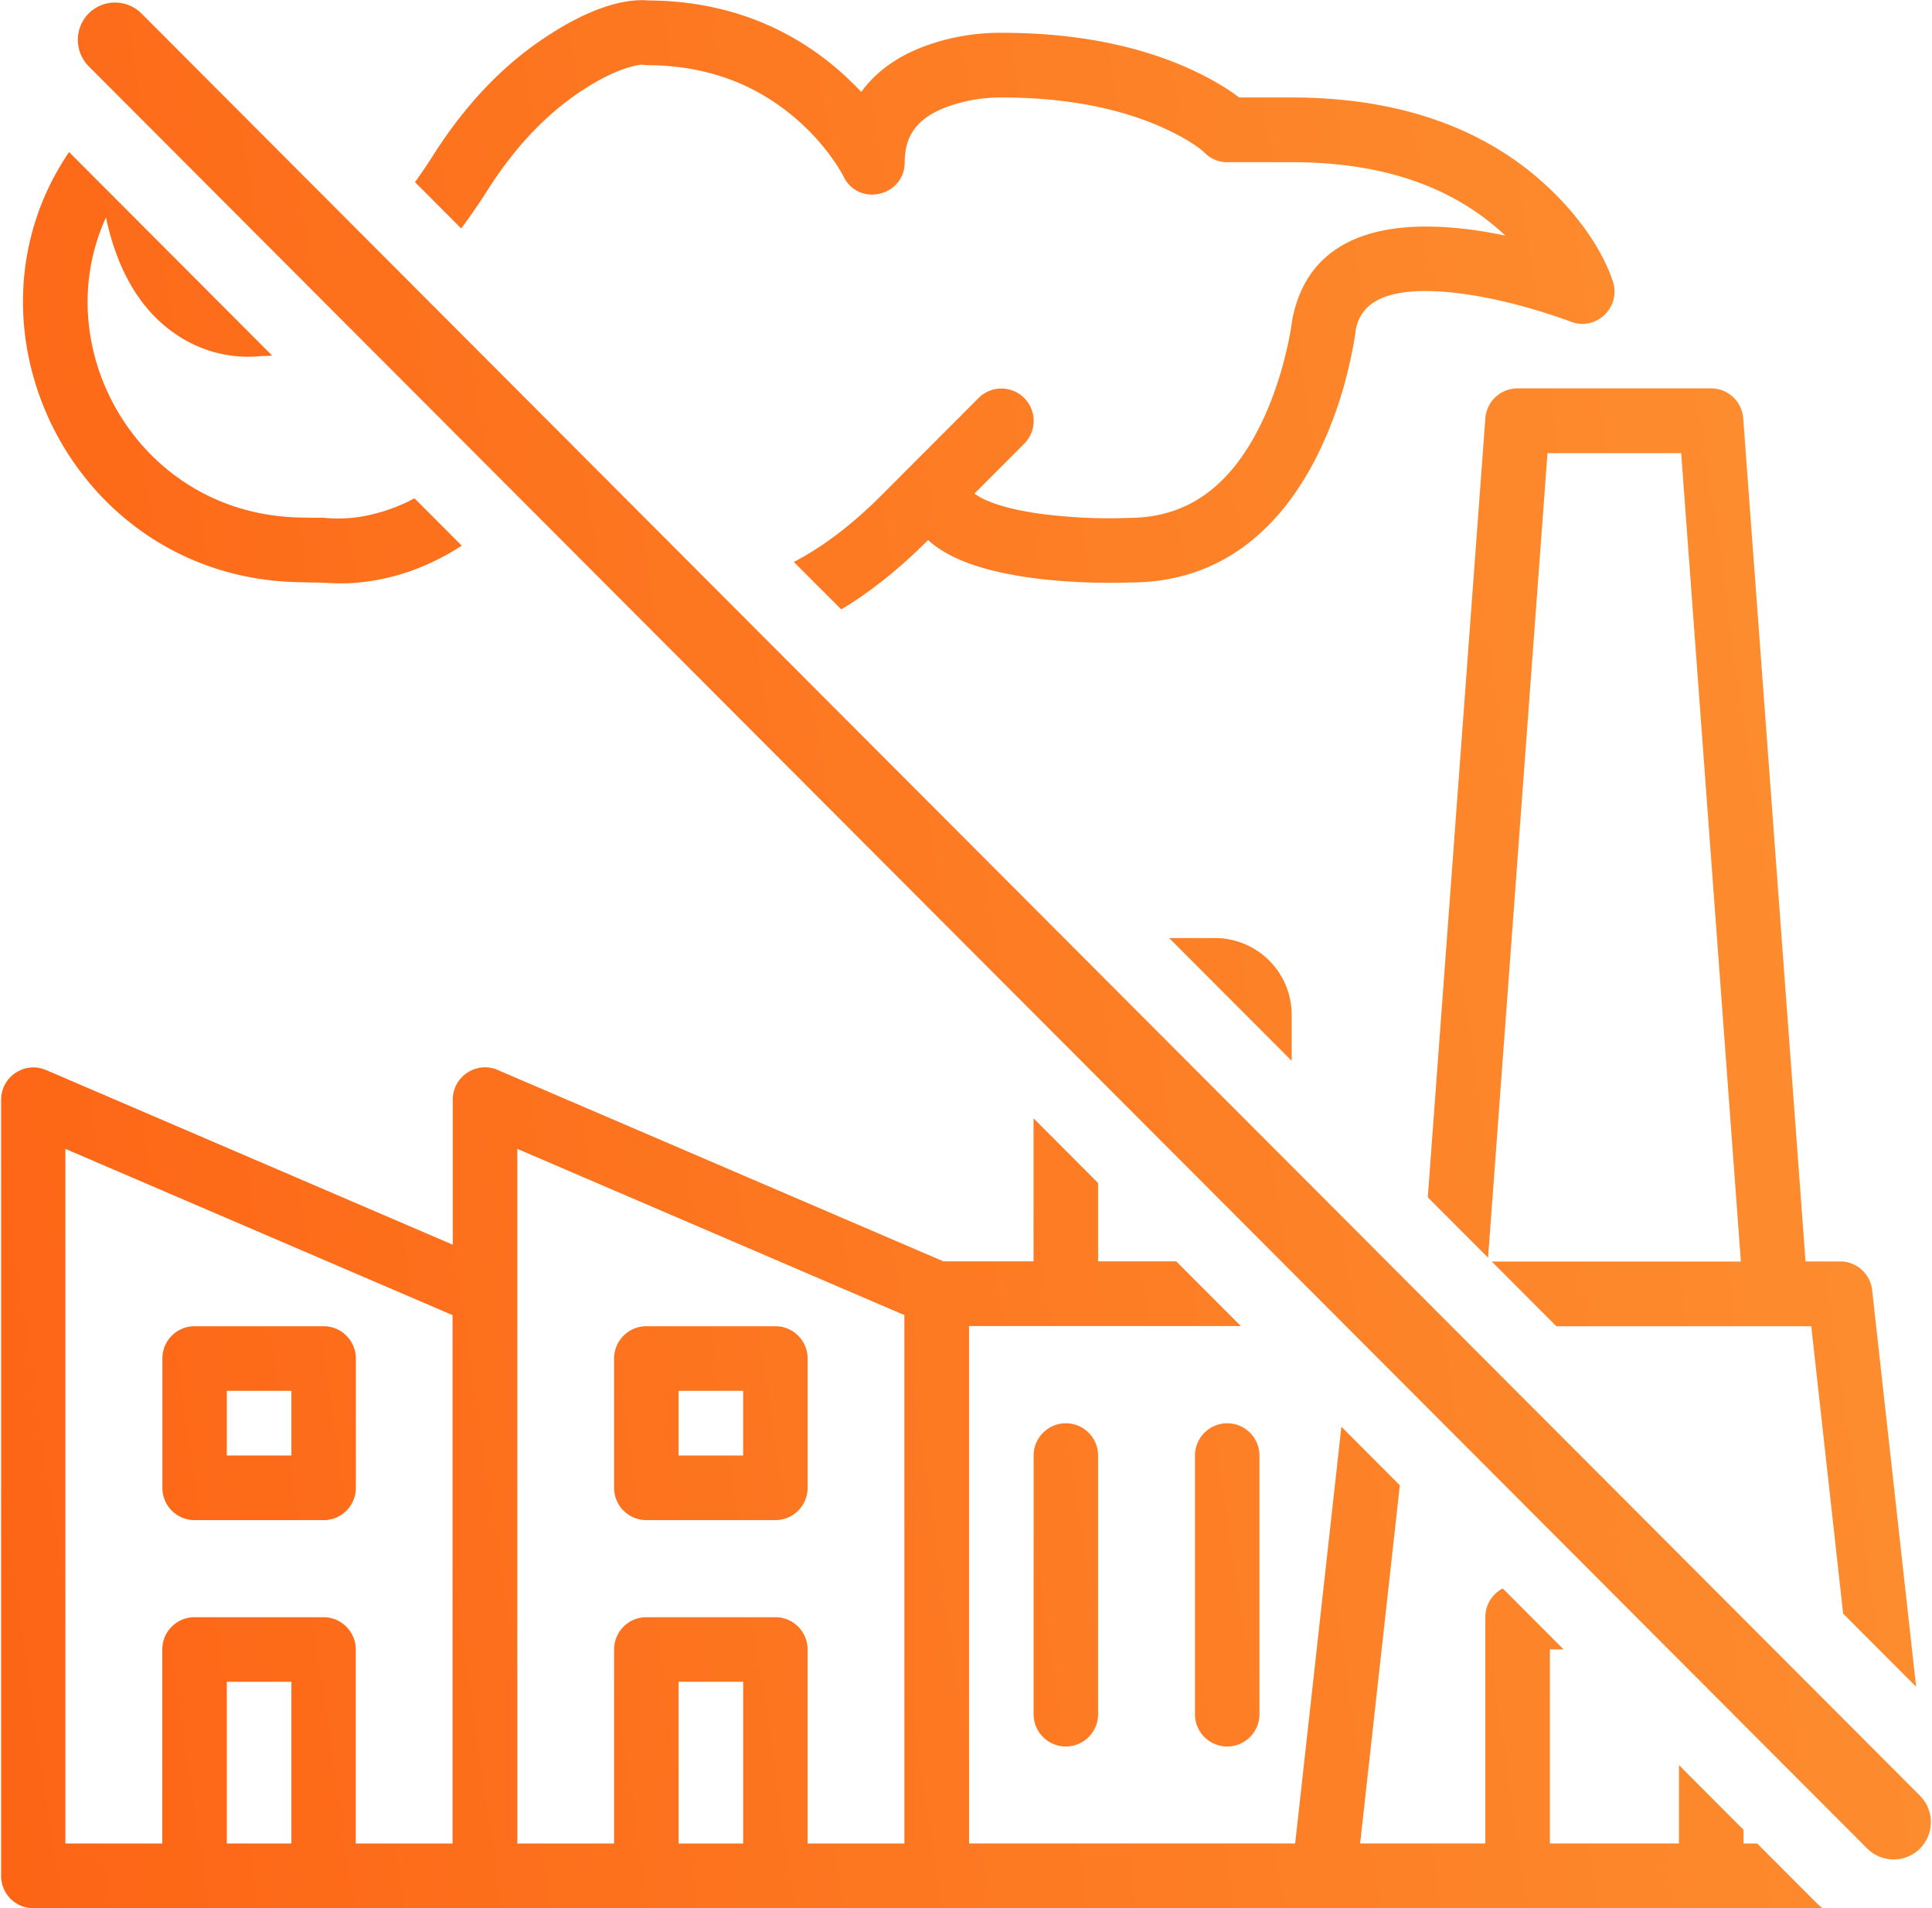
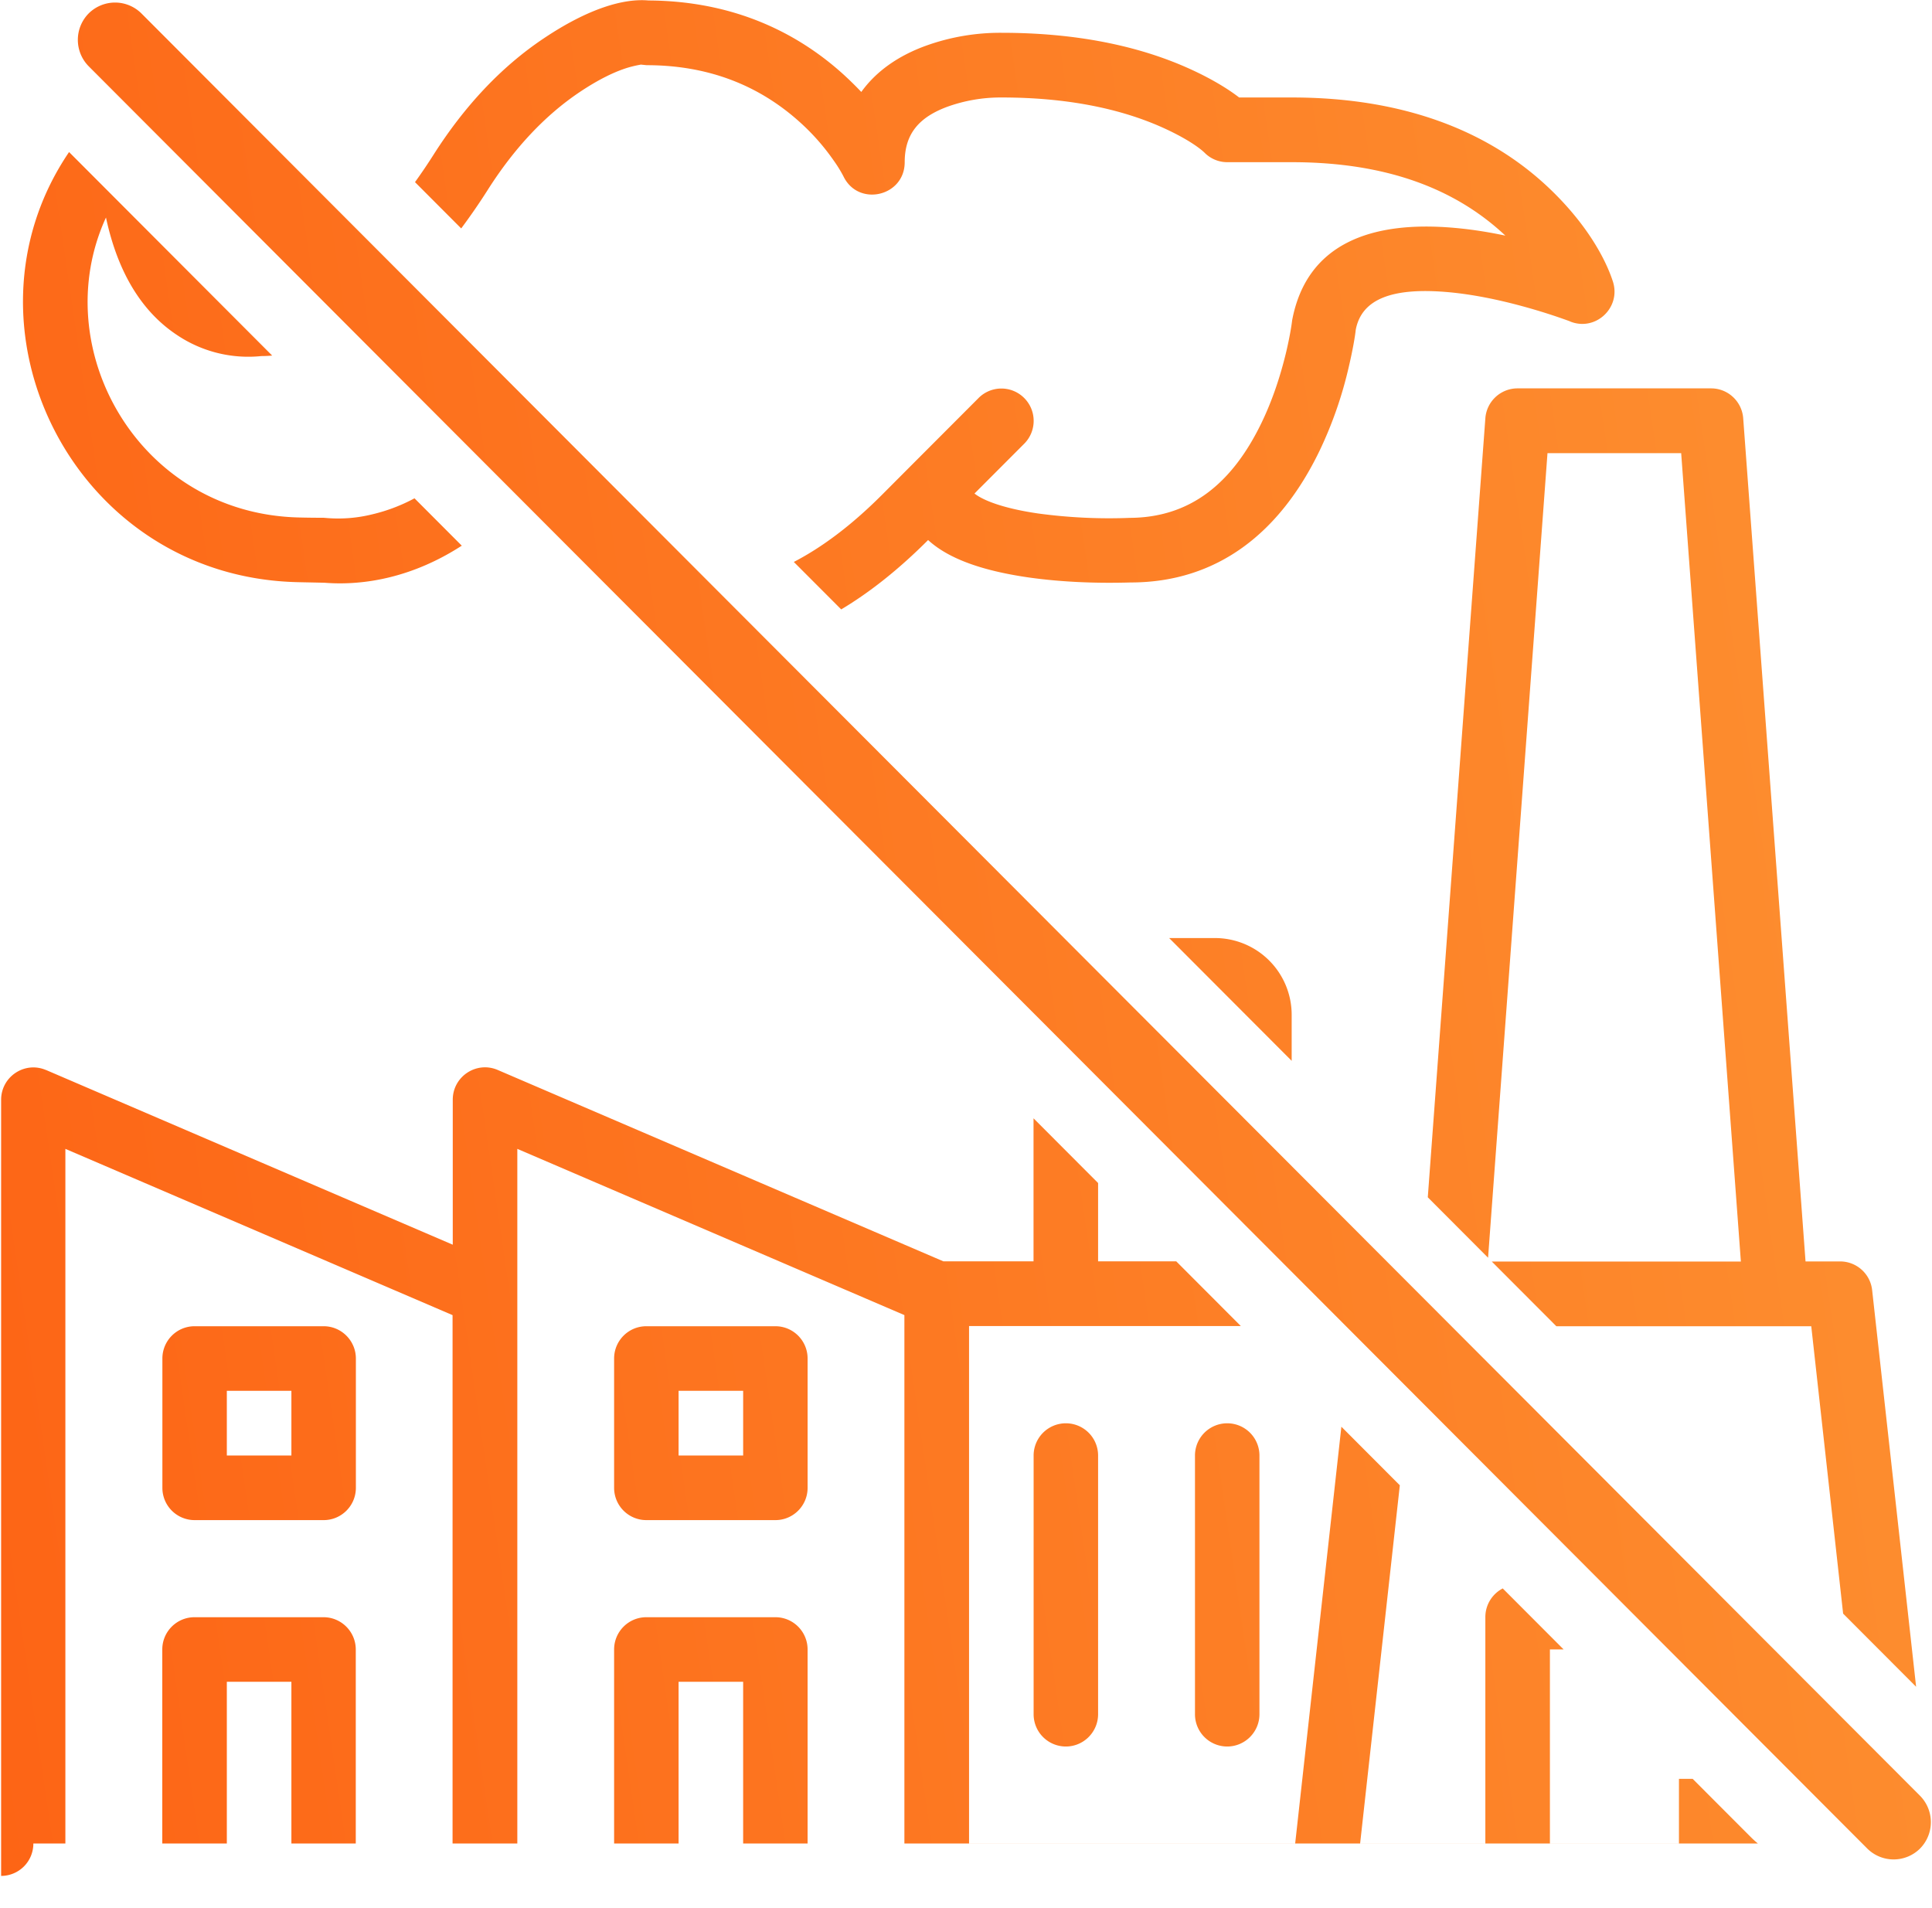
<svg xmlns="http://www.w3.org/2000/svg" viewBox="0 0 81 80" fill-rule="evenodd" clip-rule="evenodd" stroke-linejoin="round" stroke-miterlimit="1.414">
-   <path d="m1.927 44.86 17.055 7.326v-6.078c0-.975.993-1.631 1.885-1.248l18.683 8.023h3.781v-5.996l2.707 2.713v3.283h3.276l2.707 2.713H40.628v21.692h13.673l1.937-17.471 2.45 2.456-.329 2.974-1.335 12.041h5.25V67.8c0-.522.293-.975.729-1.203l2.552 2.557h-.574v8.134h5.41v-3.284l2.706 2.712v.576h.574l2.418 2.422c.102.102.208.2.318.29H1.398A1.352 1.352 0 0 1 .047 78.65V46.112c0-.975.993-1.631 1.884-1.248l-.004-.004zm78.57 30.429L5.929.563a1.568 1.568 0 0 0-2.211 0 1.577 1.577 0 0 0 0 2.215l74.569 74.726a1.569 1.569 0 0 0 2.21 0 1.575 1.575 0 0 0 0-2.215zm-31.48-35.96h1.921a3.218 3.218 0 0 1 3.216 3.222v1.926l-5.137-5.148zm10.844 10.866 2.413-32.656a1.353 1.353 0 0 1 1.348-1.256h8.116c.708 0 1.294.547 1.347 1.256l2.613 35.348h1.449c.688 0 1.27.518 1.344 1.208l1.843 16.625-3.06-3.067-1.336-12.049H65.25l-2.707-2.713h10.444L70.484 19h-5.605l-2.491 33.732-2.523-2.529-.004-.008zM13.569 63.733h-5.41a1.352 1.352 0 0 1-1.351-1.354v-5.421c0-.75.606-1.354 1.351-1.354h5.41c.744 0 1.351.608 1.351 1.354v5.421c0 .751-.607 1.354-1.351 1.354zm-1.352-5.421H9.51v2.713h2.707v-2.713zm20.291 5.421h-5.41a1.352 1.352 0 0 1-1.351-1.354v-5.421c0-.75.607-1.354 1.351-1.354h5.41c.749 0 1.351.608 1.351 1.354v5.421c0 .751-.606 1.354-1.351 1.354zm-1.351-5.421H28.45v2.713h2.707v-2.713zm13.529 14.913a1.352 1.352 0 0 1-1.351-1.354V61.025a1.351 1.351 0 1 1 2.703 0v10.846c0 .746-.607 1.354-1.352 1.354zm6.765 0a1.352 1.352 0 0 1-1.351-1.354V61.025a1.351 1.351 0 1 1 2.703 0v10.846c0 .746-.607 1.354-1.352 1.354zM65.84 13.481c-.09-.037-.277-.102-.537-.192a24.71 24.71 0 0 0-1.453-.444c-1.075-.294-2.125-.502-3.09-.592-2.397-.22-3.675.286-3.92 1.575-.024.244-.118.815-.289 1.541a16.909 16.909 0 0 1-1.233 3.541c-1.64 3.389-4.241 5.511-7.925 5.511-1.424.04-2.861-.013-4.249-.208-1.856-.266-3.334-.747-4.233-1.571-1.238 1.24-2.455 2.199-3.643 2.908l-1.987-1.99c1.168-.604 2.406-1.522 3.688-2.806l1.351-1.355 2.707-2.712a1.35 1.35 0 0 1 1.913 0c.529.53.529 1.387 0 1.917l-2.084 2.088c.391.31 1.286.637 2.674.837a22.07 22.07 0 0 0 3.611.191c.097-.004.167-.004.195-.008 2.556 0 4.323-1.44 5.552-3.981.456-.942.794-1.962 1.038-2.982.143-.611.22-1.076.248-1.321.595-3.157 3.228-4.201 6.839-3.871.683.061 1.388.171 2.1.322C61.049 7.938 58.167 6.8 54.162 6.8h-2.707c-.354 0-.696-.139-.948-.392-.232-.228-.822-.64-1.811-1.081-1.738-.771-3.957-1.24-6.708-1.24a6.602 6.602 0 0 0-2.243.379C38.544 4.903 37.93 5.6 37.93 6.8c0 1.439-1.946 1.888-2.569.591a5.596 5.596 0 0 0-.411-.665 9.255 9.255 0 0 0-1.441-1.627c-1.652-1.481-3.753-2.366-6.398-2.366l-.249-.025c.013.004-.171.025-.48.111-.566.163-1.258.493-2.076 1.04-1.461.979-2.743 2.357-3.834 4.066a26.47 26.47 0 0 1-1.136 1.652l-1.937-1.941c.268-.371.533-.763.789-1.167 1.283-2.011 2.817-3.663 4.612-4.862C24.681.347 26.158-.073 27.188.02c3.309.017 6.016 1.167 8.124 3.056.289.261.554.522.798.779.631-.877 1.563-1.522 2.711-1.938a9.197 9.197 0 0 1 3.171-.542c3.126 0 5.719.546 7.799 1.472.952.424 1.668.861 2.161 1.24h2.21c4.689 0 8.234 1.403 10.738 3.757 1.534 1.444 2.377 2.904 2.719 3.952.358 1.089-.709 2.105-1.775 1.689l-.004-.004zm-46.475 9.394c-2.007 1.301-4.034 1.692-5.752 1.558-.472-.012-.81-.017-1.135-.025-9.415-.216-14.556-10.715-9.582-18.033l8.515 8.533c-.15.013-.305.021-.456.021a5.351 5.351 0 0 1-3.549-.893c-1.445-.963-2.463-2.582-2.963-4.916-2.512 5.474 1.367 12.421 8.096 12.576.329.008.675.012 1.025.012l.2.016a5.925 5.925 0 0 0 1.84-.159 7.236 7.236 0 0 0 1.774-.673l1.979 1.983h.008zm18.556 32.264-16.232-6.971v29.124h4.058v-8.134c0-.75.607-1.354 1.351-1.354h5.41c.749 0 1.351.608 1.351 1.354v8.134h4.058V55.139h.004zm-6.764 22.153v-6.78H28.45v6.78h2.707zm-21.647 0h2.707v-6.78H9.51v6.78zm-6.765 0h4.059v-8.134c0-.75.606-1.354 1.351-1.354h5.409c.745 0 1.352.608 1.352 1.354v8.134h4.058V55.139L2.741 48.168v29.124h.004z" fill="url(#a)" />
+   <path d="m1.927 44.86 17.055 7.326v-6.078c0-.975.993-1.631 1.885-1.248l18.683 8.023h3.781v-5.996l2.707 2.713v3.283h3.276l2.707 2.713H40.628v21.692h13.673l1.937-17.471 2.45 2.456-.329 2.974-1.335 12.041h5.25V67.8c0-.522.293-.975.729-1.203l2.552 2.557h-.574v8.134h5.41v-3.284v.576h.574l2.418 2.422c.102.102.208.2.318.29H1.398A1.352 1.352 0 0 1 .047 78.65V46.112c0-.975.993-1.631 1.884-1.248l-.004-.004zm78.57 30.429L5.929.563a1.568 1.568 0 0 0-2.211 0 1.577 1.577 0 0 0 0 2.215l74.569 74.726a1.569 1.569 0 0 0 2.21 0 1.575 1.575 0 0 0 0-2.215zm-31.48-35.96h1.921a3.218 3.218 0 0 1 3.216 3.222v1.926l-5.137-5.148zm10.844 10.866 2.413-32.656a1.353 1.353 0 0 1 1.348-1.256h8.116c.708 0 1.294.547 1.347 1.256l2.613 35.348h1.449c.688 0 1.27.518 1.344 1.208l1.843 16.625-3.06-3.067-1.336-12.049H65.25l-2.707-2.713h10.444L70.484 19h-5.605l-2.491 33.732-2.523-2.529-.004-.008zM13.569 63.733h-5.41a1.352 1.352 0 0 1-1.351-1.354v-5.421c0-.75.606-1.354 1.351-1.354h5.41c.744 0 1.351.608 1.351 1.354v5.421c0 .751-.607 1.354-1.351 1.354zm-1.352-5.421H9.51v2.713h2.707v-2.713zm20.291 5.421h-5.41a1.352 1.352 0 0 1-1.351-1.354v-5.421c0-.75.607-1.354 1.351-1.354h5.41c.749 0 1.351.608 1.351 1.354v5.421c0 .751-.606 1.354-1.351 1.354zm-1.351-5.421H28.45v2.713h2.707v-2.713zm13.529 14.913a1.352 1.352 0 0 1-1.351-1.354V61.025a1.351 1.351 0 1 1 2.703 0v10.846c0 .746-.607 1.354-1.352 1.354zm6.765 0a1.352 1.352 0 0 1-1.351-1.354V61.025a1.351 1.351 0 1 1 2.703 0v10.846c0 .746-.607 1.354-1.352 1.354zM65.84 13.481c-.09-.037-.277-.102-.537-.192a24.71 24.71 0 0 0-1.453-.444c-1.075-.294-2.125-.502-3.09-.592-2.397-.22-3.675.286-3.92 1.575-.024.244-.118.815-.289 1.541a16.909 16.909 0 0 1-1.233 3.541c-1.64 3.389-4.241 5.511-7.925 5.511-1.424.04-2.861-.013-4.249-.208-1.856-.266-3.334-.747-4.233-1.571-1.238 1.24-2.455 2.199-3.643 2.908l-1.987-1.99c1.168-.604 2.406-1.522 3.688-2.806l1.351-1.355 2.707-2.712a1.35 1.35 0 0 1 1.913 0c.529.53.529 1.387 0 1.917l-2.084 2.088c.391.31 1.286.637 2.674.837a22.07 22.07 0 0 0 3.611.191c.097-.004.167-.004.195-.008 2.556 0 4.323-1.44 5.552-3.981.456-.942.794-1.962 1.038-2.982.143-.611.22-1.076.248-1.321.595-3.157 3.228-4.201 6.839-3.871.683.061 1.388.171 2.1.322C61.049 7.938 58.167 6.8 54.162 6.8h-2.707c-.354 0-.696-.139-.948-.392-.232-.228-.822-.64-1.811-1.081-1.738-.771-3.957-1.24-6.708-1.24a6.602 6.602 0 0 0-2.243.379C38.544 4.903 37.93 5.6 37.93 6.8c0 1.439-1.946 1.888-2.569.591a5.596 5.596 0 0 0-.411-.665 9.255 9.255 0 0 0-1.441-1.627c-1.652-1.481-3.753-2.366-6.398-2.366l-.249-.025c.013.004-.171.025-.48.111-.566.163-1.258.493-2.076 1.04-1.461.979-2.743 2.357-3.834 4.066a26.47 26.47 0 0 1-1.136 1.652l-1.937-1.941c.268-.371.533-.763.789-1.167 1.283-2.011 2.817-3.663 4.612-4.862C24.681.347 26.158-.073 27.188.02c3.309.017 6.016 1.167 8.124 3.056.289.261.554.522.798.779.631-.877 1.563-1.522 2.711-1.938a9.197 9.197 0 0 1 3.171-.542c3.126 0 5.719.546 7.799 1.472.952.424 1.668.861 2.161 1.24h2.21c4.689 0 8.234 1.403 10.738 3.757 1.534 1.444 2.377 2.904 2.719 3.952.358 1.089-.709 2.105-1.775 1.689l-.004-.004zm-46.475 9.394c-2.007 1.301-4.034 1.692-5.752 1.558-.472-.012-.81-.017-1.135-.025-9.415-.216-14.556-10.715-9.582-18.033l8.515 8.533c-.15.013-.305.021-.456.021a5.351 5.351 0 0 1-3.549-.893c-1.445-.963-2.463-2.582-2.963-4.916-2.512 5.474 1.367 12.421 8.096 12.576.329.008.675.012 1.025.012l.2.016a5.925 5.925 0 0 0 1.84-.159 7.236 7.236 0 0 0 1.774-.673l1.979 1.983h.008zm18.556 32.264-16.232-6.971v29.124h4.058v-8.134c0-.75.607-1.354 1.351-1.354h5.41c.749 0 1.351.608 1.351 1.354v8.134h4.058V55.139h.004zm-6.764 22.153v-6.78H28.45v6.78h2.707zm-21.647 0h2.707v-6.78H9.51v6.78zm-6.765 0h4.059v-8.134c0-.75.606-1.354 1.351-1.354h5.409c.745 0 1.352.608 1.352 1.354v8.134h4.058V55.139L2.741 48.168v29.124h.004z" fill="url(#a)" />
  <defs>
    <linearGradient id="a" x1="9.092" y1="145.243" x2="99.283" y2="132.057" gradientUnits="userSpaceOnUse">
      <stop stop-color="#FD6415" />
      <stop offset="1" stop-color="#FD9131" />
    </linearGradient>
  </defs>
</svg>